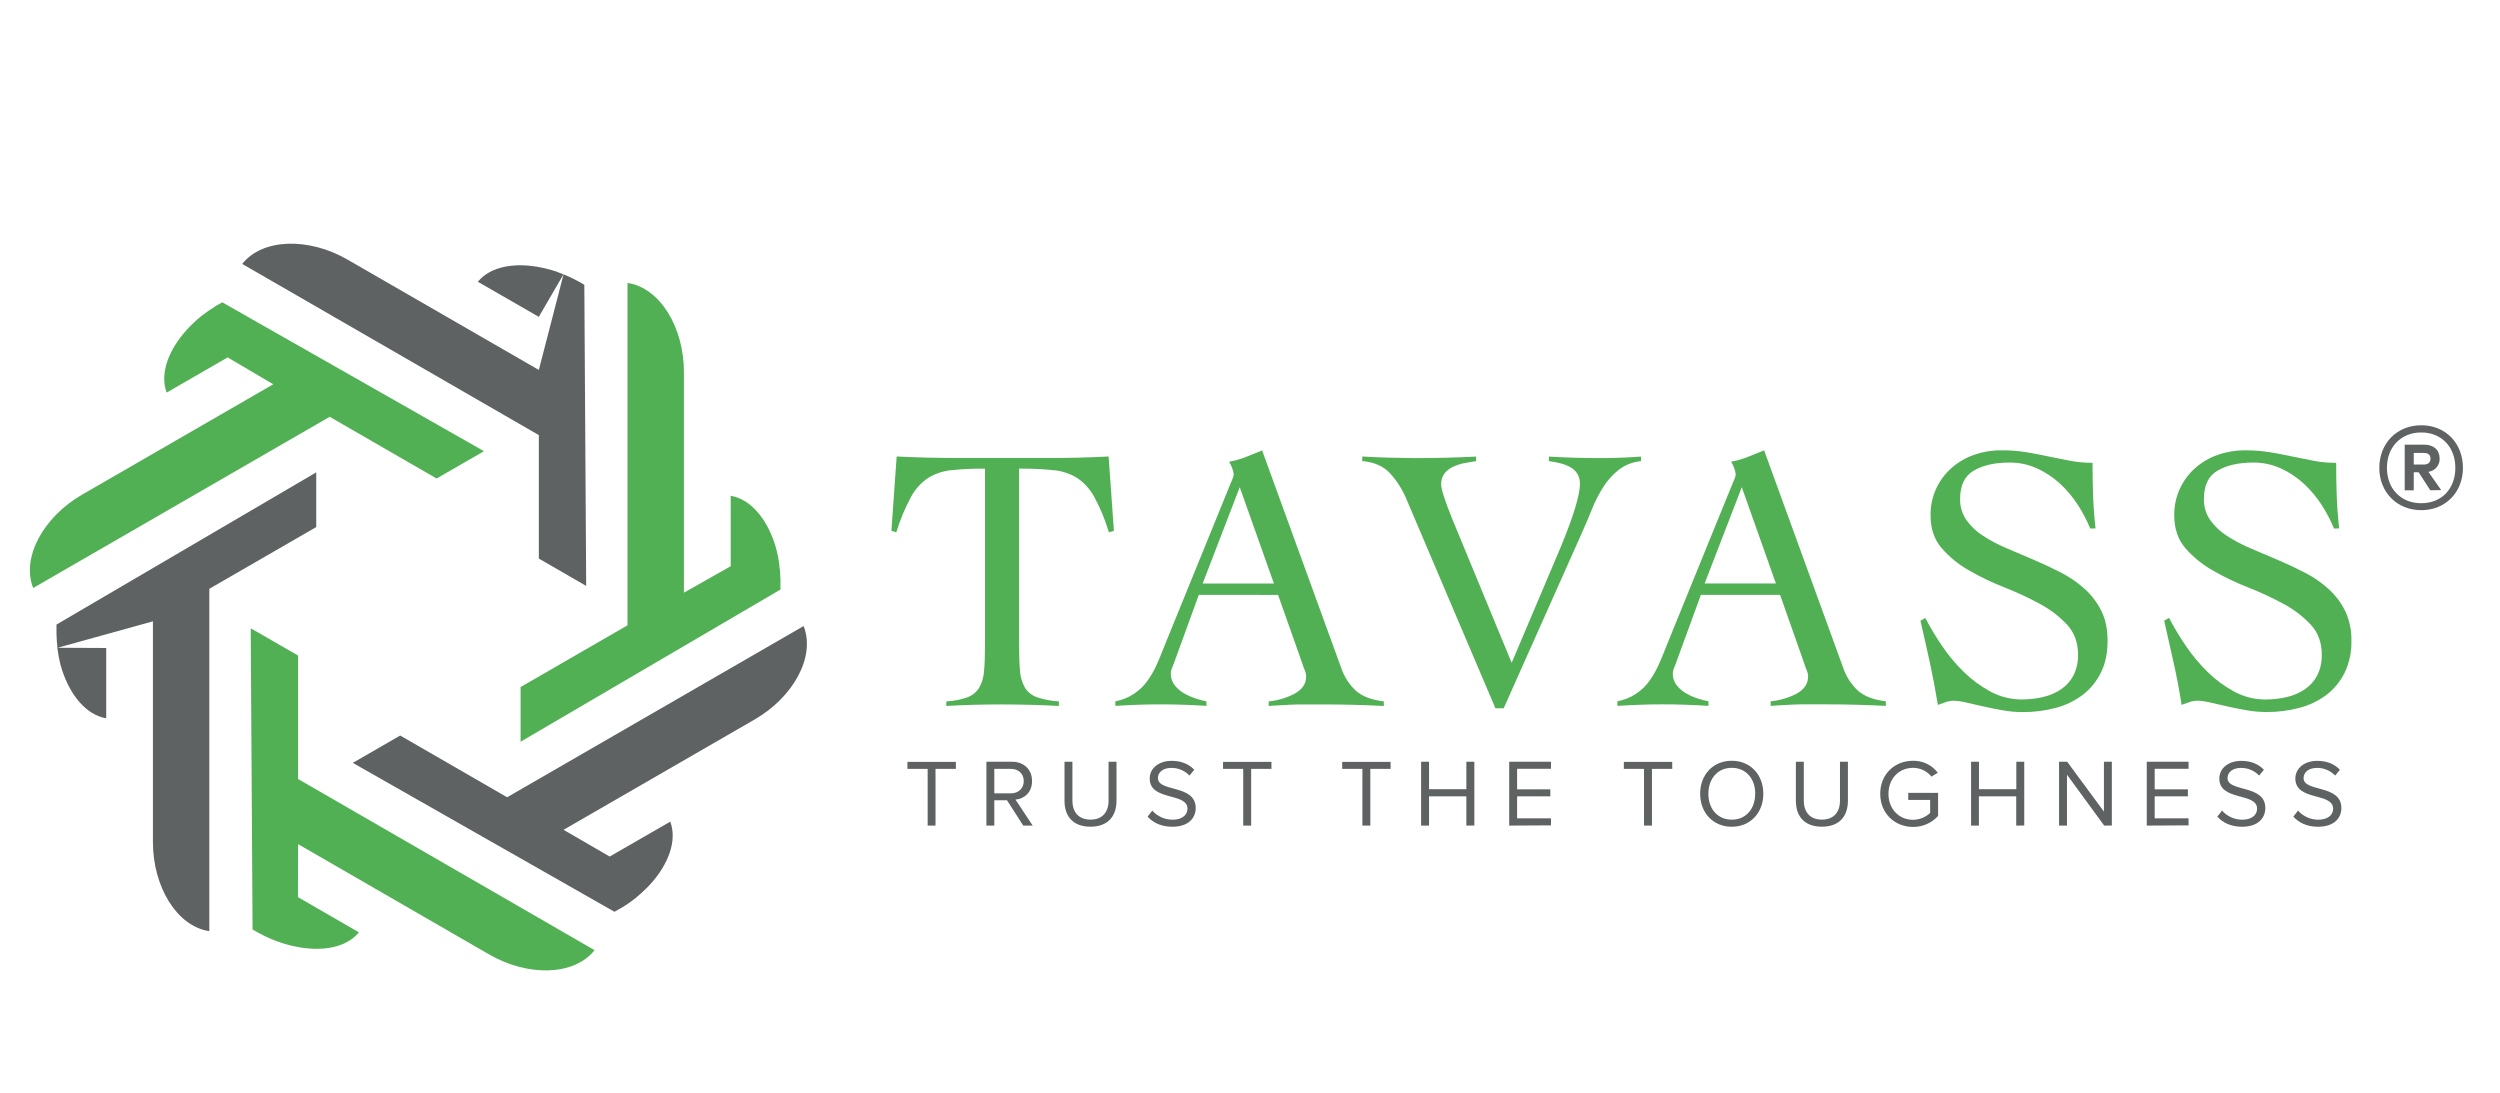
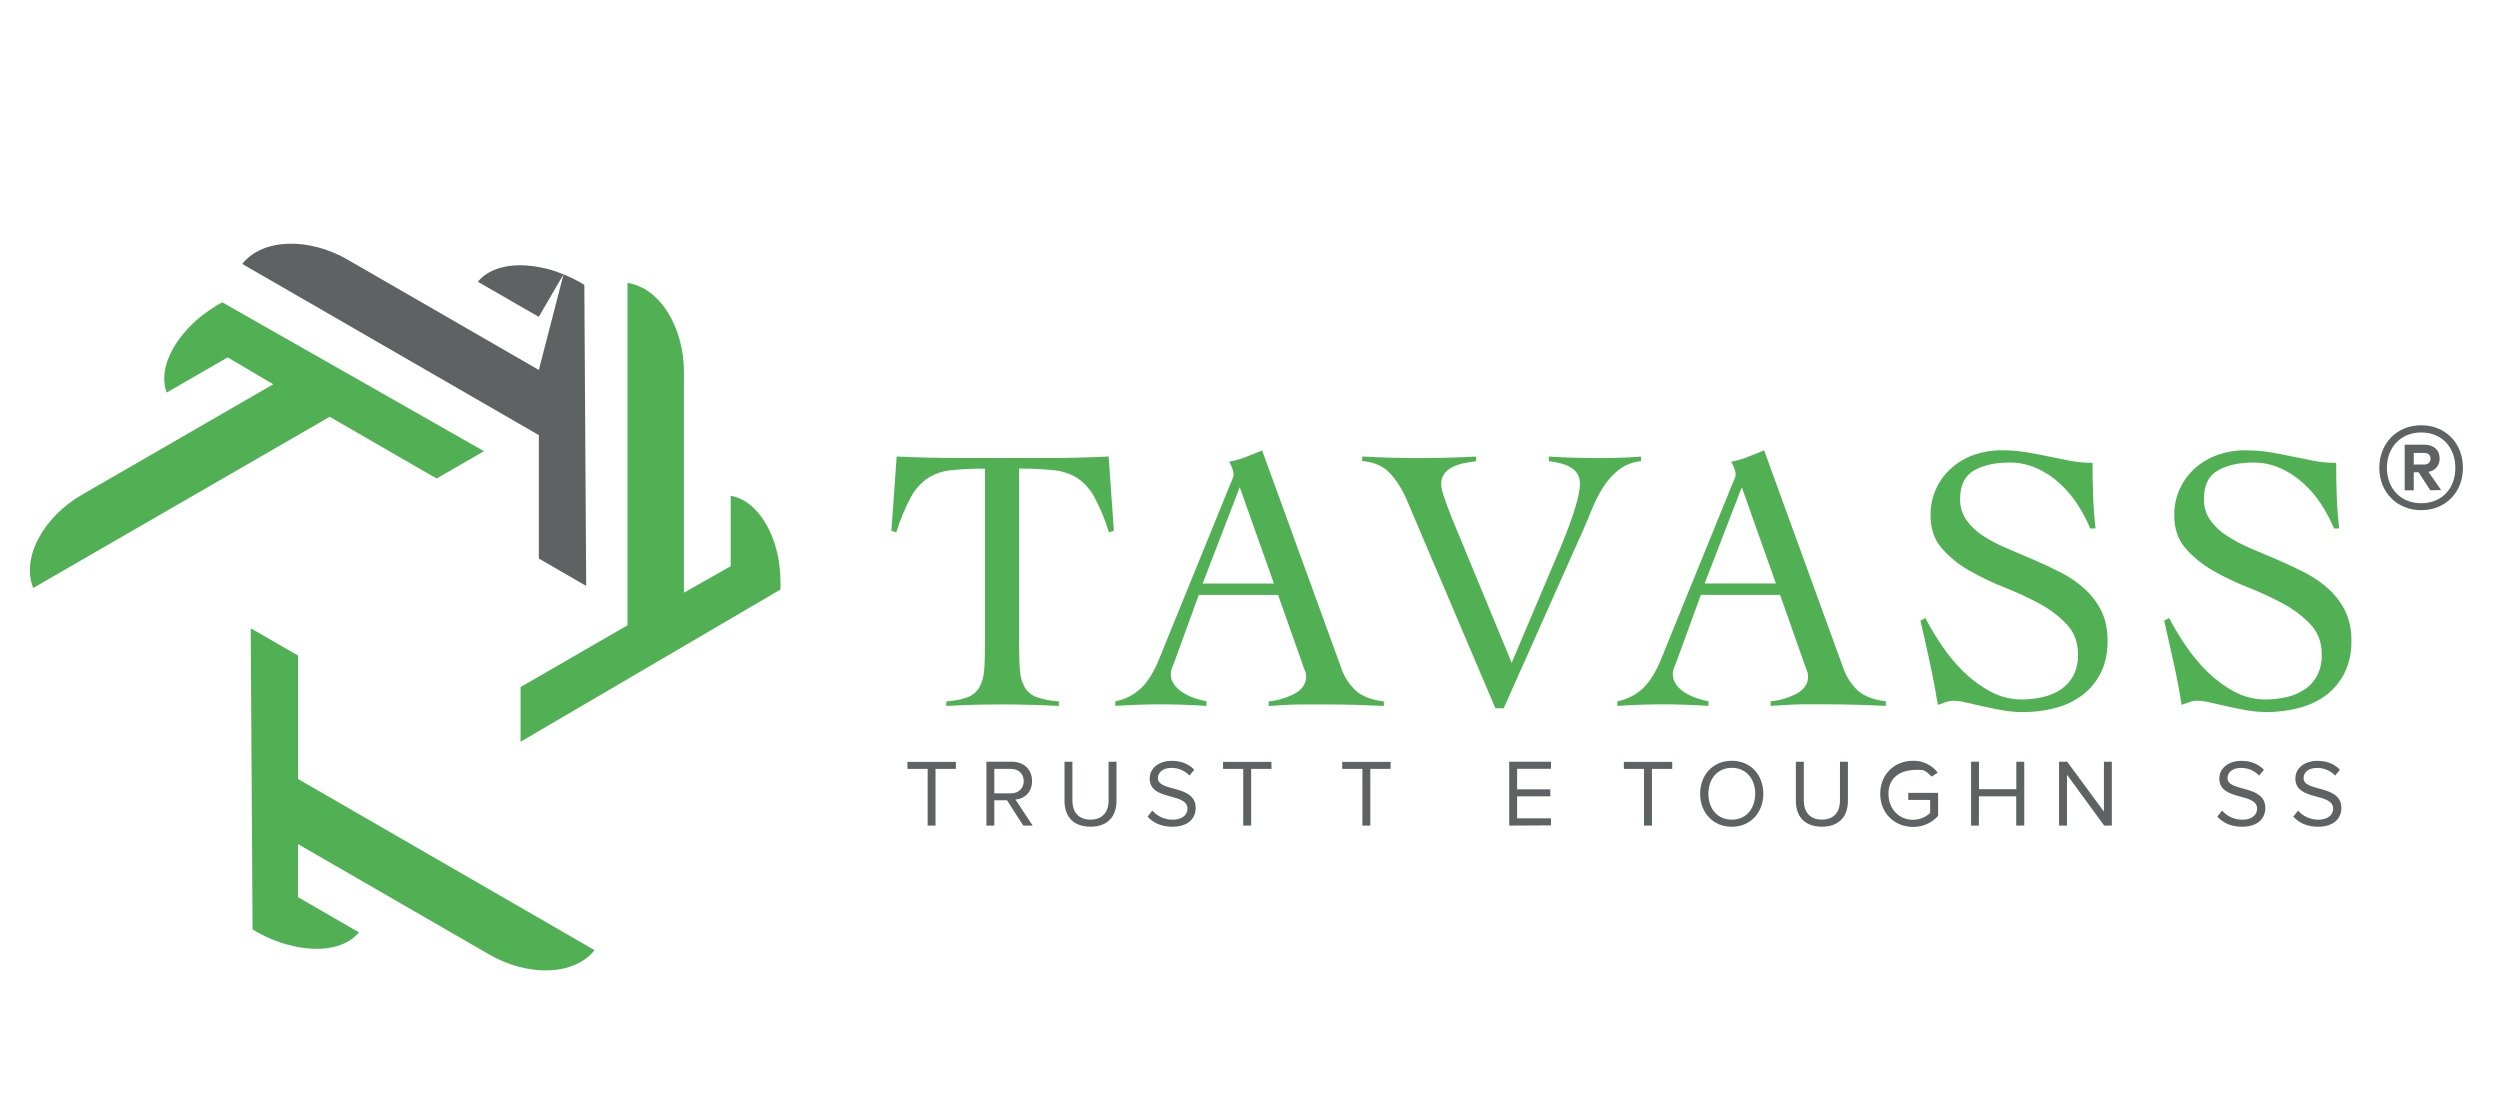
<svg xmlns="http://www.w3.org/2000/svg" width="183" height="80" viewBox="0 0 183 80" fill="none">
  <path fill-rule="evenodd" clip-rule="evenodd" d="M41.253 20.074L39.443 27.08L25.439 19.002C22.62 17.374 19.228 17.43 17.73 19.319L39.443 31.851V40.887L42.675 42.754L42.909 42.888L42.773 20.847L42.47 20.669L42.341 20.6L42.304 20.579L42.261 20.556L42.218 20.532H42.209L42.176 20.514L41.941 20.392L41.916 20.379L41.83 20.337L41.806 20.326L41.786 20.316L41.7 20.275L41.669 20.262L41.401 20.141H41.393L41.35 20.122L41.273 20.09H41.261L41.217 20.071L41.13 20.037L41.001 19.986H40.994L40.955 19.973L40.911 19.956L40.728 19.875H40.71L40.684 19.866L40.64 19.852C40.527 19.814 40.413 19.779 40.3 19.744H40.288L40.16 19.709H40.152L40.108 19.698L40.063 19.686L40.024 19.675L39.938 19.652L39.891 19.642H39.884L39.763 19.614H39.756L39.719 19.607L39.675 19.596C37.721 19.176 35.907 19.491 34.977 20.624L39.44 23.194L41.253 20.074Z" fill="#5F6263" />
  <path fill-rule="evenodd" clip-rule="evenodd" d="M50.063 43.384V27.229C50.063 23.974 48.318 21.062 45.933 20.711V45.772L38.107 50.291V54.295L57.13 43.154V42.559V42.509V42.461L57.117 42.204V42.176L57.11 42.078V42.053V42.029L57.104 41.934V41.905L57.072 41.608V41.6L57.064 41.554L57.055 41.471V41.46V41.413L57.041 41.32L57.018 41.183V41.174V41.136L57.009 41.089L56.975 40.907V40.889V40.86L56.966 40.814C56.943 40.698 56.916 40.583 56.889 40.468V40.456L56.857 40.327V40.319L56.844 40.276L56.833 40.232L56.822 40.191L56.798 40.104L56.785 40.06V40.052L56.749 39.933V39.926L56.738 39.89L56.725 39.847C56.113 37.945 54.932 36.532 53.487 36.292V41.447L50.063 43.384Z" fill="#51B054" />
-   <path fill-rule="evenodd" clip-rule="evenodd" d="M41.252 60.742L55.246 52.663C58.065 51.036 59.713 48.07 58.825 45.827L37.121 58.359L29.293 53.84L26.061 55.706L25.824 55.842L44.982 66.743L45.285 66.569L45.413 66.496H45.42L45.456 66.474L45.498 66.448L45.539 66.422H45.55L45.58 66.4L45.803 66.259L45.826 66.244L45.907 66.19L45.927 66.176L45.945 66.163L46.026 66.108L46.051 66.09L46.292 65.916L46.331 65.887L46.396 65.835L46.405 65.829L46.443 65.8L46.517 65.741L46.624 65.655V65.649L46.654 65.624L46.689 65.594L46.832 65.473L46.846 65.461L46.868 65.443L46.903 65.412C46.991 65.333 47.08 65.254 47.159 65.172L47.171 65.162L47.261 65.073H47.269L47.301 65.04L47.332 65.008L47.361 64.978L47.423 64.914L47.454 64.881H47.46L47.546 64.788L47.573 64.76L47.604 64.726C48.945 63.246 49.579 61.514 49.063 60.146L44.628 62.698L41.252 60.742Z" fill="#5F6263" />
  <path fill-rule="evenodd" clip-rule="evenodd" d="M21.818 61.79L35.814 69.869C38.633 71.497 42.024 71.442 43.522 69.552L21.818 57.023V47.985L18.586 46.124L18.352 45.995L18.488 68.037L18.791 68.213L18.92 68.282L18.957 68.304L19 68.326L19.043 68.35H19.052L19.086 68.371L19.321 68.49L19.345 68.503L19.431 68.546L19.456 68.557L19.476 68.566L19.564 68.607L19.592 68.62L19.863 68.741H19.869L19.912 68.759L19.989 68.791H19.999L20.044 68.81L20.131 68.845L20.26 68.897H20.268L20.305 68.911L20.347 68.926L20.523 68.988L20.54 68.994L20.567 69.003L20.611 69.017C20.724 69.056 20.838 69.092 20.95 69.125H20.963L21.091 69.16H21.1L21.144 69.171L21.188 69.184L21.227 69.193L21.315 69.216L21.358 69.228H21.367L21.488 69.257H21.495L21.532 69.265L21.577 69.275C23.529 69.698 25.344 69.381 26.275 68.248L21.811 65.67L21.818 61.79Z" fill="#51B054" />
-   <path fill-rule="evenodd" clip-rule="evenodd" d="M4.218 47.416L11.194 45.481V61.643C11.194 64.897 12.938 67.81 15.323 68.161V43.099L23.149 38.581V34.576L4.134 45.718V46.41L4.147 46.667V46.696L4.155 46.792V46.841L4.161 46.936V46.967L4.192 47.262V47.28V47.326L4.204 47.41V47.422V47.468L4.216 47.56L4.238 47.696V47.705L4.246 47.743L4.252 47.79L4.286 47.974V47.991V48.019L4.296 48.065C4.319 48.181 4.345 48.296 4.373 48.411V48.424L4.404 48.552V48.56L4.414 48.603L4.426 48.647L4.437 48.688L4.462 48.774L4.476 48.818L4.512 48.938V48.944L4.522 48.98L4.536 49.024C5.148 50.925 6.335 52.338 7.775 52.579V47.433L4.218 47.416Z" fill="#5F6263" />
  <path fill-rule="evenodd" clip-rule="evenodd" d="M20.003 28.129L6.009 36.208C3.19 37.836 1.542 40.801 2.429 43.041L24.133 30.509L31.959 35.027L35.193 33.162L35.427 33.026L16.268 22.128L15.965 22.304L15.836 22.375L15.798 22.398L15.757 22.422L15.716 22.448H15.707L15.674 22.484L15.451 22.625L15.428 22.641L15.348 22.695L15.326 22.709L15.308 22.723L15.23 22.776L15.204 22.795L14.964 22.968L14.925 22.998L14.86 23.049H14.851L14.812 23.079L14.739 23.137L14.63 23.223V23.229L14.6 23.255L14.563 23.284L14.42 23.405L14.406 23.417L14.386 23.435L14.351 23.465C14.262 23.545 14.175 23.623 14.094 23.706L14.084 23.715L13.993 23.805L13.959 23.838L13.927 23.87L13.898 23.9L13.835 23.964L13.802 23.996V24.002L13.716 24.094L13.689 24.122L13.659 24.157C12.319 25.635 11.685 27.369 12.2 28.737L16.664 26.161L20.003 28.129Z" fill="#51B054" />
  <path d="M174.165 34.246C174.165 32.464 175.437 31.129 177.236 31.129C179.034 31.129 180.288 32.464 180.288 34.246C180.288 36.028 179.018 37.345 177.236 37.345C175.454 37.345 174.165 36.028 174.165 34.246ZM174.723 34.246C174.723 35.75 175.717 36.835 177.236 36.835C178.754 36.835 179.731 35.75 179.731 34.246C179.731 32.741 178.736 31.656 177.236 31.656C175.735 31.656 174.723 32.744 174.723 34.246ZM177.762 34.543L178.694 35.874L177.9 35.89L177.044 34.572H176.687V35.89H176.023V32.55H177.462C178.145 32.55 178.58 32.935 178.58 33.558C178.592 33.795 178.515 34.028 178.362 34.209C178.21 34.391 177.994 34.508 177.759 34.536M176.687 33.154V34.006H177.418C177.698 34.006 177.913 33.877 177.913 33.571C177.913 33.266 177.698 33.154 177.418 33.154H176.687Z" fill="#5F6263" />
  <path d="M69.272 51.344C69.802 51.317 70.325 51.214 70.826 51.038C71.177 50.906 71.475 50.663 71.673 50.345C71.886 49.966 72.009 49.544 72.033 49.11C72.079 48.601 72.102 47.959 72.102 47.183V34.304C71.282 34.296 70.462 34.334 69.646 34.416C69.041 34.473 68.458 34.667 67.94 34.984C67.412 35.341 66.98 35.822 66.68 36.384C66.238 37.207 65.879 38.072 65.61 38.967L65.251 38.855L65.636 33.415C66.413 33.453 67.181 33.481 67.94 33.499C68.698 33.517 69.466 33.526 70.243 33.527H76.766C77.506 33.527 78.237 33.517 78.958 33.499C79.679 33.48 80.41 33.452 81.151 33.415L81.537 38.855L81.174 38.967C80.906 38.072 80.549 37.207 80.106 36.384C79.805 35.822 79.372 35.341 78.844 34.983C78.316 34.663 77.722 34.469 77.108 34.415C76.274 34.333 75.436 34.295 74.597 34.303V47.182C74.597 47.958 74.62 48.6 74.665 49.109C74.69 49.543 74.814 49.965 75.028 50.343C75.232 50.667 75.54 50.911 75.901 51.037C76.421 51.212 76.962 51.314 77.51 51.343V51.676C76.807 51.637 76.104 51.609 75.402 51.592C74.699 51.575 73.996 51.566 73.292 51.564C72.609 51.564 71.931 51.574 71.267 51.592C70.603 51.61 69.935 51.637 69.268 51.676L69.272 51.344Z" fill="#51B054" />
  <path d="M87.751 43.545L85.925 48.565C85.869 48.713 85.817 48.841 85.771 48.951C85.725 49.065 85.701 49.187 85.702 49.31C85.694 49.623 85.798 49.928 85.995 50.171C86.19 50.414 86.43 50.617 86.701 50.769C86.974 50.924 87.262 51.049 87.561 51.142C87.807 51.223 88.057 51.288 88.311 51.338V51.67C87.756 51.632 87.201 51.606 86.641 51.587C86.081 51.568 85.521 51.559 84.948 51.559C84.375 51.559 83.852 51.569 83.324 51.587C82.796 51.605 82.237 51.632 81.644 51.67V51.338C82.614 51.155 83.472 50.596 84.032 49.783C84.298 49.4 84.526 48.991 84.711 48.563C84.907 48.118 85.097 47.654 85.281 47.175L90.083 35.379C90.137 35.251 90.188 35.129 90.235 35.017C90.277 34.921 90.301 34.818 90.304 34.713C90.293 34.57 90.26 34.429 90.206 34.296C90.147 34.122 90.068 33.955 89.971 33.798C90.399 33.723 90.817 33.604 91.22 33.443C91.572 33.294 91.961 33.137 92.387 32.972L98.159 48.845C98.371 49.496 98.743 50.083 99.241 50.553C99.704 50.97 100.388 51.232 101.297 51.344V51.677C100.555 51.638 99.831 51.613 99.112 51.593C98.394 51.574 97.656 51.565 96.878 51.565H95.588C95.218 51.565 94.884 51.565 94.589 51.579C94.293 51.593 94.009 51.602 93.742 51.622C93.475 51.641 93.183 51.659 92.868 51.677V51.344C93.551 51.278 94.214 51.076 94.817 50.749C95.345 50.444 95.609 50.032 95.61 49.515C95.608 49.361 95.575 49.21 95.513 49.07C95.453 48.935 95.401 48.796 95.36 48.654L93.555 43.547L87.751 43.545ZM90.749 35.663L88.034 42.713H93.251L90.749 35.663Z" fill="#51B054" />
  <path d="M99.718 33.415C100.365 33.453 101.004 33.481 101.632 33.499C102.261 33.517 102.902 33.528 103.554 33.533C104.331 33.533 105.09 33.524 105.831 33.505C106.572 33.486 107.312 33.458 108.051 33.422V33.754C107.794 33.791 107.515 33.838 107.219 33.893C106.931 33.946 106.651 34.035 106.386 34.158C106.137 34.268 105.917 34.434 105.744 34.643C105.566 34.883 105.477 35.178 105.494 35.476C105.494 35.809 105.76 36.641 106.299 37.974L110.655 48.519L114.264 40C115.188 37.761 115.65 36.234 115.652 35.421C115.66 35.157 115.593 34.896 115.457 34.67C115.326 34.466 115.145 34.299 114.93 34.186C114.698 34.062 114.451 33.968 114.195 33.907C113.925 33.842 113.652 33.791 113.377 33.754V33.422C114.006 33.459 114.63 33.487 115.248 33.505C115.867 33.523 116.482 33.532 117.095 33.533C117.609 33.533 118.117 33.524 118.621 33.505C119.125 33.486 119.624 33.458 120.12 33.422V33.754C119.525 33.809 118.957 34.032 118.482 34.397C118.033 34.754 117.648 35.186 117.344 35.674C117.026 36.182 116.754 36.717 116.531 37.273C116.299 37.846 116.072 38.383 115.85 38.883L110.071 51.844H109.464L102.993 36.635C102.7 35.906 102.282 35.233 101.756 34.65C101.267 34.123 100.586 33.823 99.715 33.75L99.718 33.415Z" fill="#51B054" />
  <path d="M124.503 43.545L122.67 48.565C122.615 48.712 122.564 48.841 122.518 48.95C122.47 49.064 122.447 49.187 122.448 49.31C122.44 49.622 122.543 49.928 122.74 50.171C122.936 50.413 123.176 50.616 123.448 50.768C123.72 50.923 124.008 51.049 124.307 51.142C124.554 51.223 124.805 51.288 125.059 51.337V51.67C124.503 51.632 123.946 51.606 123.389 51.587C122.831 51.567 122.268 51.558 121.695 51.558C121.122 51.558 120.598 51.569 120.073 51.587C119.547 51.605 118.986 51.632 118.392 51.67V51.337C119.362 51.154 120.219 50.595 120.779 49.783C121.045 49.399 121.273 48.99 121.46 48.562C121.653 48.118 121.846 47.654 122.028 47.175L126.829 35.379L126.983 35.017C127.026 34.921 127.049 34.817 127.052 34.712C127.04 34.569 127.007 34.429 126.955 34.296C126.896 34.121 126.816 33.954 126.718 33.797C127.146 33.721 127.565 33.6 127.968 33.436C128.319 33.287 128.707 33.13 129.133 32.965L134.905 48.838C135.119 49.489 135.491 50.076 135.989 50.546C136.451 50.964 137.136 51.226 138.044 51.337V51.67C137.304 51.632 136.578 51.606 135.86 51.587C135.142 51.567 134.402 51.558 133.626 51.558H132.333C131.962 51.558 131.631 51.558 131.334 51.572C131.037 51.587 130.756 51.596 130.487 51.615C130.219 51.634 129.928 51.652 129.613 51.67V51.337C130.296 51.273 130.958 51.073 131.562 50.749C132.088 50.443 132.353 50.031 132.353 49.514C132.351 49.361 132.318 49.209 132.255 49.07C132.195 48.934 132.144 48.795 132.102 48.653L130.303 43.546L124.503 43.545ZM127.499 35.663L124.779 42.712H129.998L127.499 35.663Z" fill="#51B054" />
  <path d="M153.006 38.687C152.752 38.072 152.44 37.482 152.076 36.925C151.705 36.352 151.262 35.83 150.757 35.371C150.262 34.92 149.698 34.551 149.087 34.276C148.459 33.994 147.777 33.852 147.088 33.859C146.032 33.859 145.167 34.053 144.494 34.441C143.816 34.827 143.48 35.523 143.48 36.523C143.467 37.072 143.627 37.611 143.938 38.064C144.267 38.525 144.681 38.917 145.158 39.221C145.709 39.576 146.29 39.882 146.894 40.135C147.542 40.414 148.203 40.696 148.878 40.982C149.553 41.268 150.214 41.579 150.862 41.913C151.49 42.233 152.073 42.634 152.597 43.106C153.101 43.562 153.515 44.108 153.818 44.716C154.124 45.326 154.276 46.057 154.275 46.909C154.275 47.814 154.109 48.595 153.778 49.252C153.461 49.889 153.003 50.445 152.438 50.877C151.847 51.316 151.178 51.636 150.466 51.821C149.683 52.028 148.876 52.131 148.066 52.126C147.582 52.125 147.099 52.082 146.623 51.998C146.122 51.912 145.641 51.816 145.179 51.71L143.917 51.423C143.623 51.349 143.321 51.306 143.018 51.295C142.819 51.295 142.622 51.328 142.435 51.393L141.853 51.601C141.681 50.55 141.487 49.522 141.269 48.517C141.052 47.513 140.82 46.485 140.574 45.434L140.934 45.24C141.299 45.934 141.702 46.608 142.143 47.257C142.608 47.949 143.143 48.592 143.739 49.176C144.32 49.747 144.979 50.233 145.695 50.62C146.405 51.005 147.201 51.204 148.008 51.199C148.531 51.2 149.053 51.141 149.563 51.02C150.033 50.912 150.479 50.719 150.88 50.451C151.257 50.193 151.566 49.845 151.779 49.44C152.014 48.961 152.128 48.431 152.11 47.898C152.11 47.031 151.843 46.304 151.307 45.723C150.728 45.11 150.053 44.594 149.308 44.198C148.468 43.744 147.602 43.342 146.713 42.993C145.818 42.643 144.951 42.226 144.119 41.746C143.364 41.32 142.688 40.767 142.12 40.112C141.583 39.484 141.315 38.69 141.316 37.728C141.306 37.071 141.439 36.42 141.705 35.82C141.971 35.22 142.364 34.685 142.857 34.251C143.337 33.83 143.894 33.505 144.497 33.294C145.133 33.07 145.804 32.958 146.479 32.962C147.097 32.957 147.715 33.003 148.325 33.101C148.872 33.194 149.404 33.295 149.921 33.406C150.456 33.518 150.984 33.624 151.504 33.724C152.054 33.829 152.614 33.88 153.174 33.877C153.174 34.71 153.188 35.52 153.215 36.307C153.243 37.094 153.303 37.884 153.395 38.678L153.006 38.687Z" fill="#51B054" />
  <path d="M170.851 38.688C170.596 38.073 170.285 37.483 169.921 36.925C169.55 36.353 169.107 35.831 168.603 35.372C168.107 34.921 167.543 34.551 166.933 34.276C166.304 33.995 165.623 33.853 164.935 33.859C163.879 33.859 163.014 34.053 162.339 34.442C161.662 34.827 161.327 35.523 161.327 36.523C161.312 37.072 161.472 37.612 161.784 38.065C162.113 38.525 162.527 38.918 163.005 39.221C163.555 39.576 164.136 39.882 164.739 40.136C165.387 40.414 166.049 40.696 166.724 40.982C167.4 41.27 168.059 41.58 168.707 41.914C169.336 42.233 169.92 42.634 170.444 43.106C170.947 43.563 171.361 44.108 171.664 44.716C171.985 45.401 172.142 46.153 172.122 46.909C172.143 47.719 171.972 48.522 171.623 49.253C171.307 49.89 170.848 50.446 170.282 50.878C169.69 51.315 169.02 51.633 168.307 51.816C167.525 52.024 166.718 52.127 165.909 52.121C165.425 52.12 164.942 52.077 164.466 51.993C163.965 51.907 163.483 51.812 163.022 51.705L161.76 51.419C161.466 51.345 161.164 51.302 160.861 51.29C160.662 51.29 160.465 51.323 160.277 51.388L159.694 51.596C159.529 50.545 159.334 49.517 159.111 48.513C158.887 47.508 158.656 46.48 158.417 45.429L158.777 45.235C159.141 45.93 159.545 46.603 159.986 47.252C160.451 47.944 160.986 48.587 161.581 49.172C162.162 49.745 162.82 50.234 163.537 50.623C164.247 51.008 165.042 51.207 165.849 51.202C166.373 51.203 166.895 51.144 167.404 51.023C167.874 50.916 168.321 50.722 168.721 50.454C169.099 50.196 169.408 49.849 169.62 49.443C169.856 48.964 169.97 48.434 169.952 47.901C169.952 47.034 169.685 46.307 169.149 45.726C168.569 45.113 167.894 44.598 167.15 44.201C166.31 43.747 165.443 43.345 164.554 42.996C163.659 42.646 162.792 42.229 161.959 41.749C161.205 41.322 160.529 40.77 159.961 40.115C159.424 39.487 159.156 38.693 159.156 37.731C159.146 37.074 159.279 36.423 159.545 35.823C159.811 35.223 160.204 34.688 160.697 34.254C161.177 33.833 161.733 33.508 162.336 33.297C162.973 33.073 163.644 32.961 164.319 32.965C164.938 32.959 165.555 33.006 166.166 33.104C166.71 33.197 167.242 33.298 167.761 33.409C168.297 33.521 168.825 33.627 169.343 33.727C169.891 33.832 170.448 33.883 171.007 33.88C171.007 34.713 171.021 35.523 171.049 36.31C171.077 37.097 171.137 37.887 171.229 38.681L170.851 38.688Z" fill="#51B054" />
  <path d="M67.904 60.434V56.282H66.424V55.769H69.97V56.282H68.48V60.434H67.904Z" fill="#5F6263" />
  <path d="M74.903 60.434L73.713 58.579H72.783V60.434H72.205V55.76H74.081C74.933 55.76 75.546 56.311 75.546 57.173C75.546 58.013 74.971 58.476 74.334 58.531L75.594 60.435L74.903 60.434ZM74.938 57.172C74.938 56.646 74.56 56.283 74.008 56.283H72.783V58.072H74.004C74.561 58.072 74.939 57.697 74.939 57.173L74.938 57.172Z" fill="#5F6263" />
  <path d="M77.921 58.621V55.76H78.501V58.602C78.501 59.456 78.963 59.996 79.824 59.996C80.685 59.996 81.147 59.456 81.147 58.602V55.76H81.728V58.609C81.728 59.766 81.086 60.514 79.824 60.514C78.562 60.514 77.921 59.77 77.921 58.621Z" fill="#5F6263" />
  <path d="M84.005 59.776L84.348 59.336C84.533 59.545 84.76 59.712 85.015 59.826C85.269 59.941 85.545 60 85.824 60C86.657 60 86.923 59.552 86.923 59.194C86.923 57.991 84.158 58.655 84.158 56.988C84.158 56.218 84.844 55.693 85.761 55.693C86.475 55.693 87.028 55.932 87.421 56.345L87.07 56.771C86.897 56.588 86.687 56.444 86.454 56.348C86.221 56.251 85.971 56.205 85.719 56.211C85.159 56.211 84.76 56.513 84.76 56.954C84.76 58.003 87.525 57.402 87.525 59.146C87.525 59.824 87.064 60.518 85.804 60.518C84.985 60.514 84.389 60.211 84.005 59.776Z" fill="#5F6263" />
  <path d="M91.004 60.434V56.282H89.527V55.769H93.07V56.282H91.585V60.434H91.004Z" fill="#5F6263" />
  <path d="M99.727 60.434V56.282H98.249V55.769H101.792V56.282H100.307V60.434H99.727Z" fill="#5F6263" />
-   <path d="M107.337 60.434V58.292H104.606V60.434H104.024V55.76H104.606V57.769H107.337V55.76H107.922V60.429L107.337 60.434Z" fill="#5F6263" />
  <path d="M110.473 60.434V55.76H113.532V56.274H111.053V57.779H113.483V58.293H111.053V59.903H113.532V60.417L110.473 60.434Z" fill="#5F6263" />
  <path d="M120.342 60.434V56.282H118.865V55.769H122.408V56.282H120.923V60.434H120.342Z" fill="#5F6263" />
  <path d="M124.451 58.103C124.451 56.723 125.383 55.688 126.764 55.688C128.145 55.688 129.076 56.723 129.076 58.103C129.076 59.483 128.137 60.518 126.764 60.518C125.39 60.518 124.451 59.485 124.451 58.103ZM128.484 58.103C128.484 57.011 127.812 56.205 126.769 56.205C125.726 56.205 125.054 57.011 125.054 58.103C125.054 59.195 125.718 59.999 126.769 59.999C127.82 59.999 128.479 59.189 128.479 58.103H128.484Z" fill="#5F6263" />
  <path d="M131.458 58.621V55.76H132.039V58.602C132.039 59.456 132.502 59.996 133.363 59.996C134.223 59.996 134.686 59.456 134.686 58.602V55.76H135.268V58.609C135.268 59.766 134.626 60.514 133.363 60.514C132.1 60.514 131.458 59.77 131.458 58.621Z" fill="#5F6263" />
-   <path d="M137.632 58.103C137.632 56.654 138.703 55.688 140.034 55.688C140.384 55.681 140.73 55.757 141.045 55.909C141.36 56.061 141.635 56.285 141.847 56.563L141.385 56.849C141.222 56.648 141.017 56.485 140.783 56.374C140.549 56.263 140.293 56.206 140.034 56.207C139.007 56.207 138.236 56.991 138.236 58.105C138.236 59.218 139.007 60.009 140.034 60.009C140.501 60.006 140.948 59.826 141.287 59.505V58.553H139.684V58.039H141.868V59.727C141.637 59.984 141.353 60.188 141.037 60.327C140.721 60.466 140.379 60.535 140.033 60.532C138.703 60.525 137.632 59.553 137.632 58.103Z" fill="#5F6263" />
+   <path d="M137.632 58.103C137.632 56.654 138.703 55.688 140.034 55.688C140.384 55.681 140.73 55.757 141.045 55.909C141.36 56.061 141.635 56.285 141.847 56.563L141.385 56.849C141.222 56.648 141.017 56.485 140.783 56.374C139.007 56.207 138.236 56.991 138.236 58.105C138.236 59.218 139.007 60.009 140.034 60.009C140.501 60.006 140.948 59.826 141.287 59.505V58.553H139.684V58.039H141.868V59.727C141.637 59.984 141.353 60.188 141.037 60.327C140.721 60.466 140.379 60.535 140.033 60.532C138.703 60.525 137.632 59.553 137.632 58.103Z" fill="#5F6263" />
  <path d="M147.587 60.434V58.292H144.856V60.434H144.282V55.76H144.862V57.769H147.594V55.76H148.175V60.429L147.587 60.434Z" fill="#5F6263" />
  <path d="M154.027 60.434L151.303 56.708V60.434H150.723V55.76H151.319L154.007 59.407V55.76H154.587V60.429L154.027 60.434Z" fill="#5F6263" />
-   <path d="M157.143 60.434V55.76H160.202V56.274H157.723V57.779H160.153V58.293H157.723V59.903H160.202V60.417L157.143 60.434Z" fill="#5F6263" />
  <path d="M162.309 59.776L162.652 59.335C162.836 59.544 163.062 59.711 163.315 59.825C163.569 59.94 163.843 60 164.121 60.001C164.954 60.001 165.22 59.553 165.22 59.195C165.22 57.992 162.455 58.656 162.455 56.989C162.455 56.218 163.141 55.694 164.058 55.694C164.773 55.694 165.325 55.933 165.718 56.346L165.368 56.772C165.194 56.589 164.984 56.445 164.751 56.349C164.519 56.252 164.268 56.206 164.016 56.212C163.456 56.212 163.056 56.514 163.056 56.955C163.056 58.004 165.822 57.403 165.822 59.147C165.822 59.825 165.36 60.519 164.101 60.519C163.289 60.514 162.693 60.21 162.309 59.776Z" fill="#5F6263" />
  <path d="M167.873 59.776L168.216 59.335C168.4 59.544 168.627 59.711 168.88 59.825C169.133 59.94 169.408 60 169.686 60.001C170.52 60.001 170.786 59.553 170.786 59.195C170.786 57.992 168.02 58.656 168.02 56.989C168.02 56.218 168.706 55.694 169.623 55.694C170.337 55.694 170.891 55.933 171.283 56.346L170.932 56.772C170.759 56.589 170.55 56.444 170.317 56.348C170.084 56.251 169.834 56.205 169.582 56.212C169.022 56.212 168.622 56.514 168.622 56.955C168.622 58.004 171.388 57.403 171.388 59.147C171.388 59.825 170.926 60.519 169.665 60.519C168.853 60.514 168.258 60.21 167.873 59.776Z" fill="#5F6263" />
</svg>